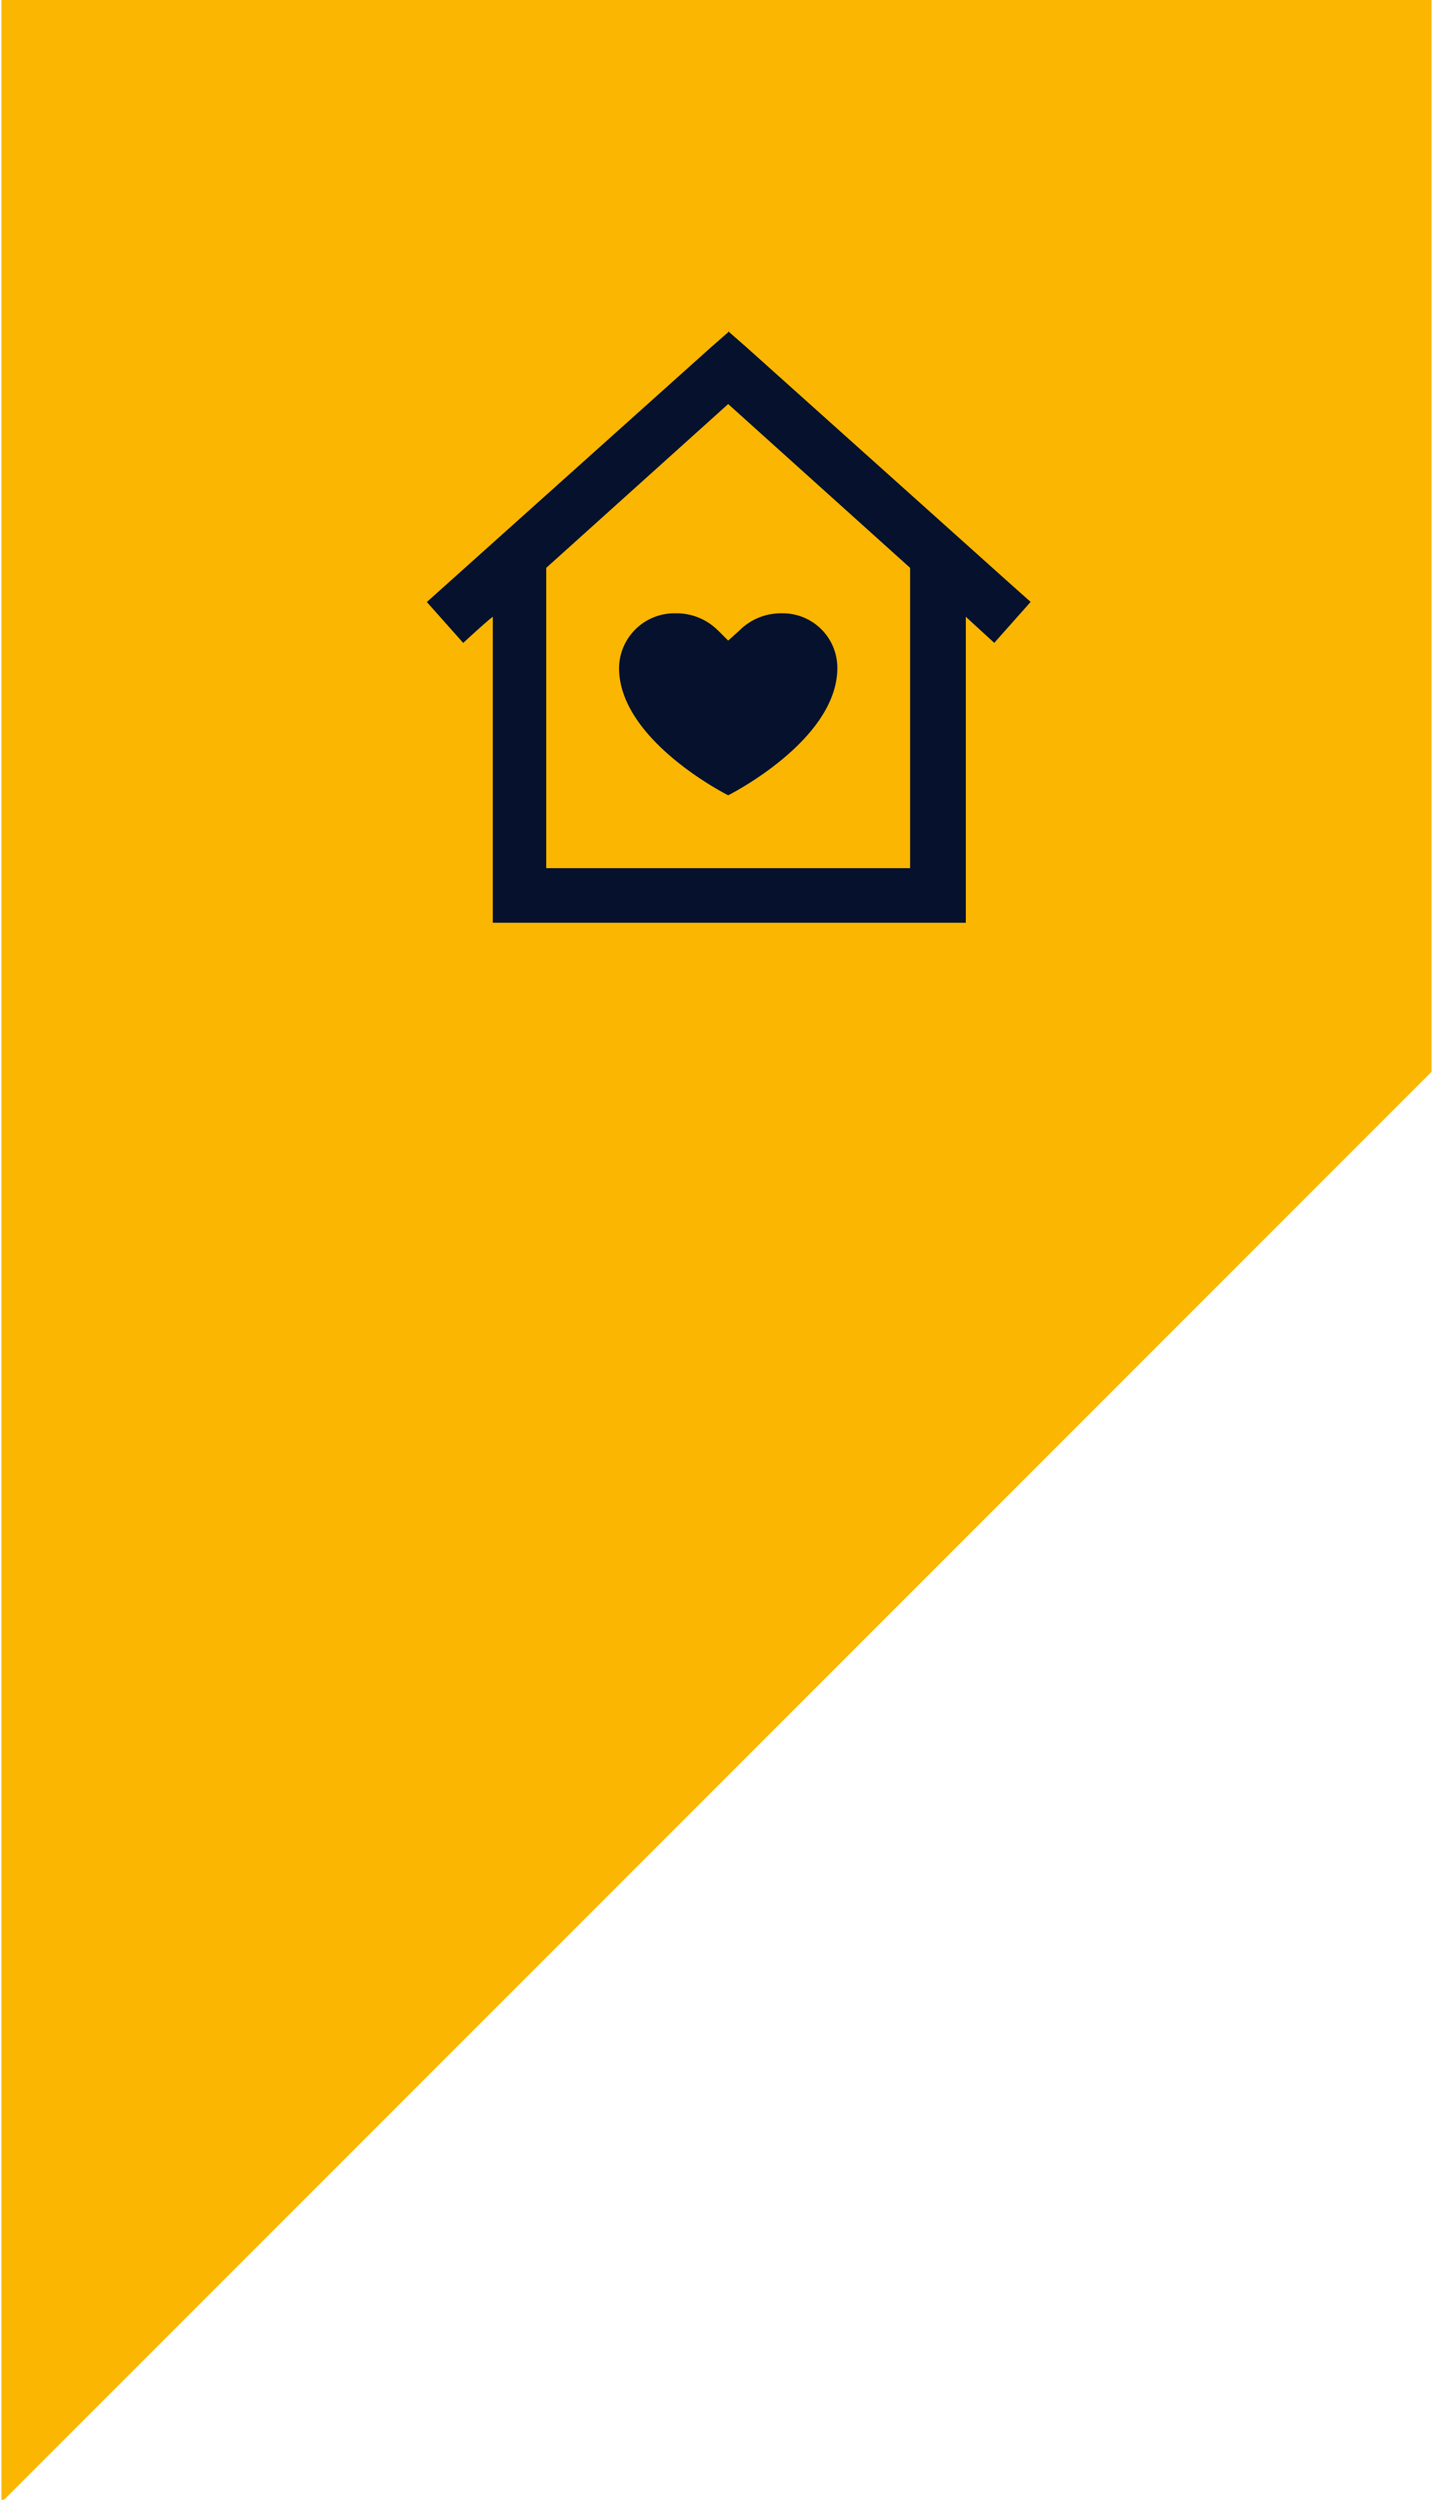
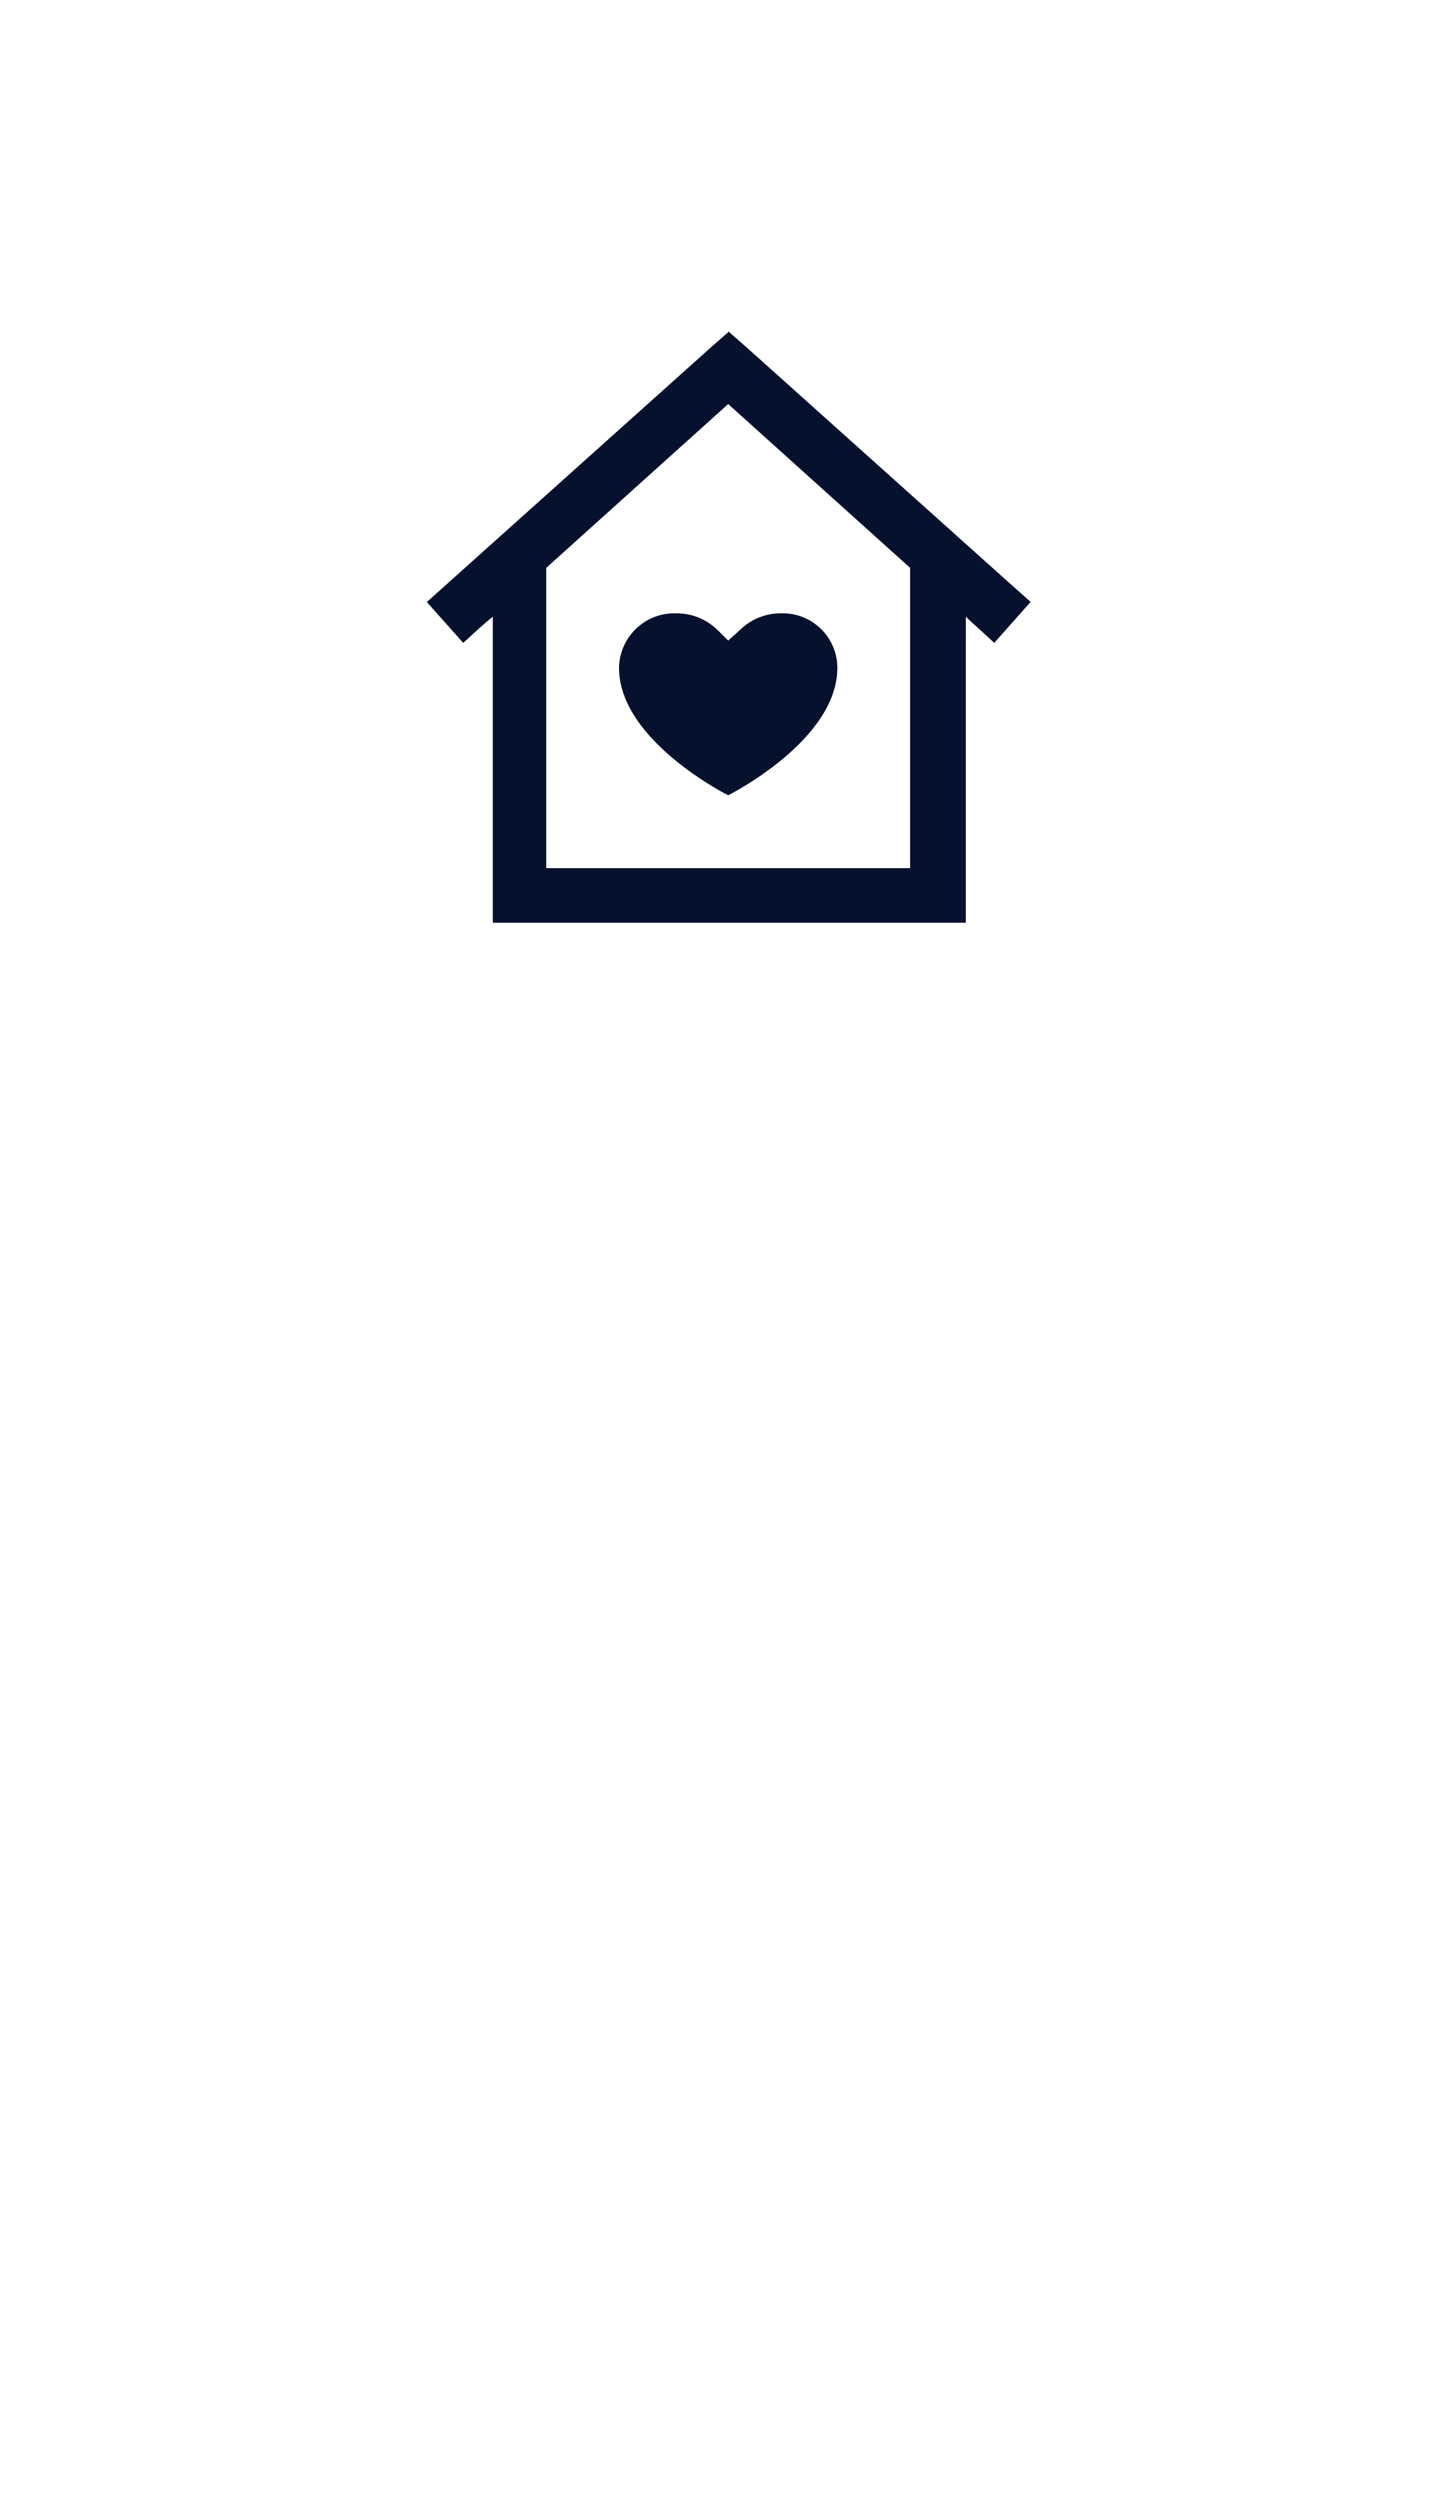
<svg xmlns="http://www.w3.org/2000/svg" width="86" height="150" viewBox="0 0 85.974 150.257">
  <g id="Group_2226" data-name="Group 2226" transform="translate(-258.999 -1109.921)">
    <g id="Group_1995" data-name="Group 1995" transform="translate(344.973 1260.179) rotate(180)">
-       <path id="Path_6692" data-name="Path 6692" d="M-372.648,0l-.21.084-85.764,85.762v64.411h85.974Z" transform="translate(458.622)" fill="#fab600" />
-     </g>
+       </g>
    <path id="Path_6876" data-name="Path 6876" d="M19.688-31.172l1.094.957L36.641-16l1.23,1.094-2.187,2.461c-.889-.82-1.5-1.367-1.709-1.572V4.375H5.537V-14.014c-.273.205-.889.752-1.777,1.572L1.572-14.9,2.8-16,18.662-30.215l1.094-.957Zm0,4.375L8.75-16.953V1.094H30.625V-16.953Zm-.615,13.6.615.615.684-.615a3.517,3.517,0,0,1,2.461-1.025h.137a3.282,3.282,0,0,1,3.281,3.281c0,4.375-6.562,7.656-6.562,7.656s-6.562-3.281-6.562-7.656a3.327,3.327,0,0,1,3.281-3.281h.205A3.517,3.517,0,0,1,19.072-13.193Z" transform="translate(283 1161)" fill="#06112e" />
  </g>
</svg>